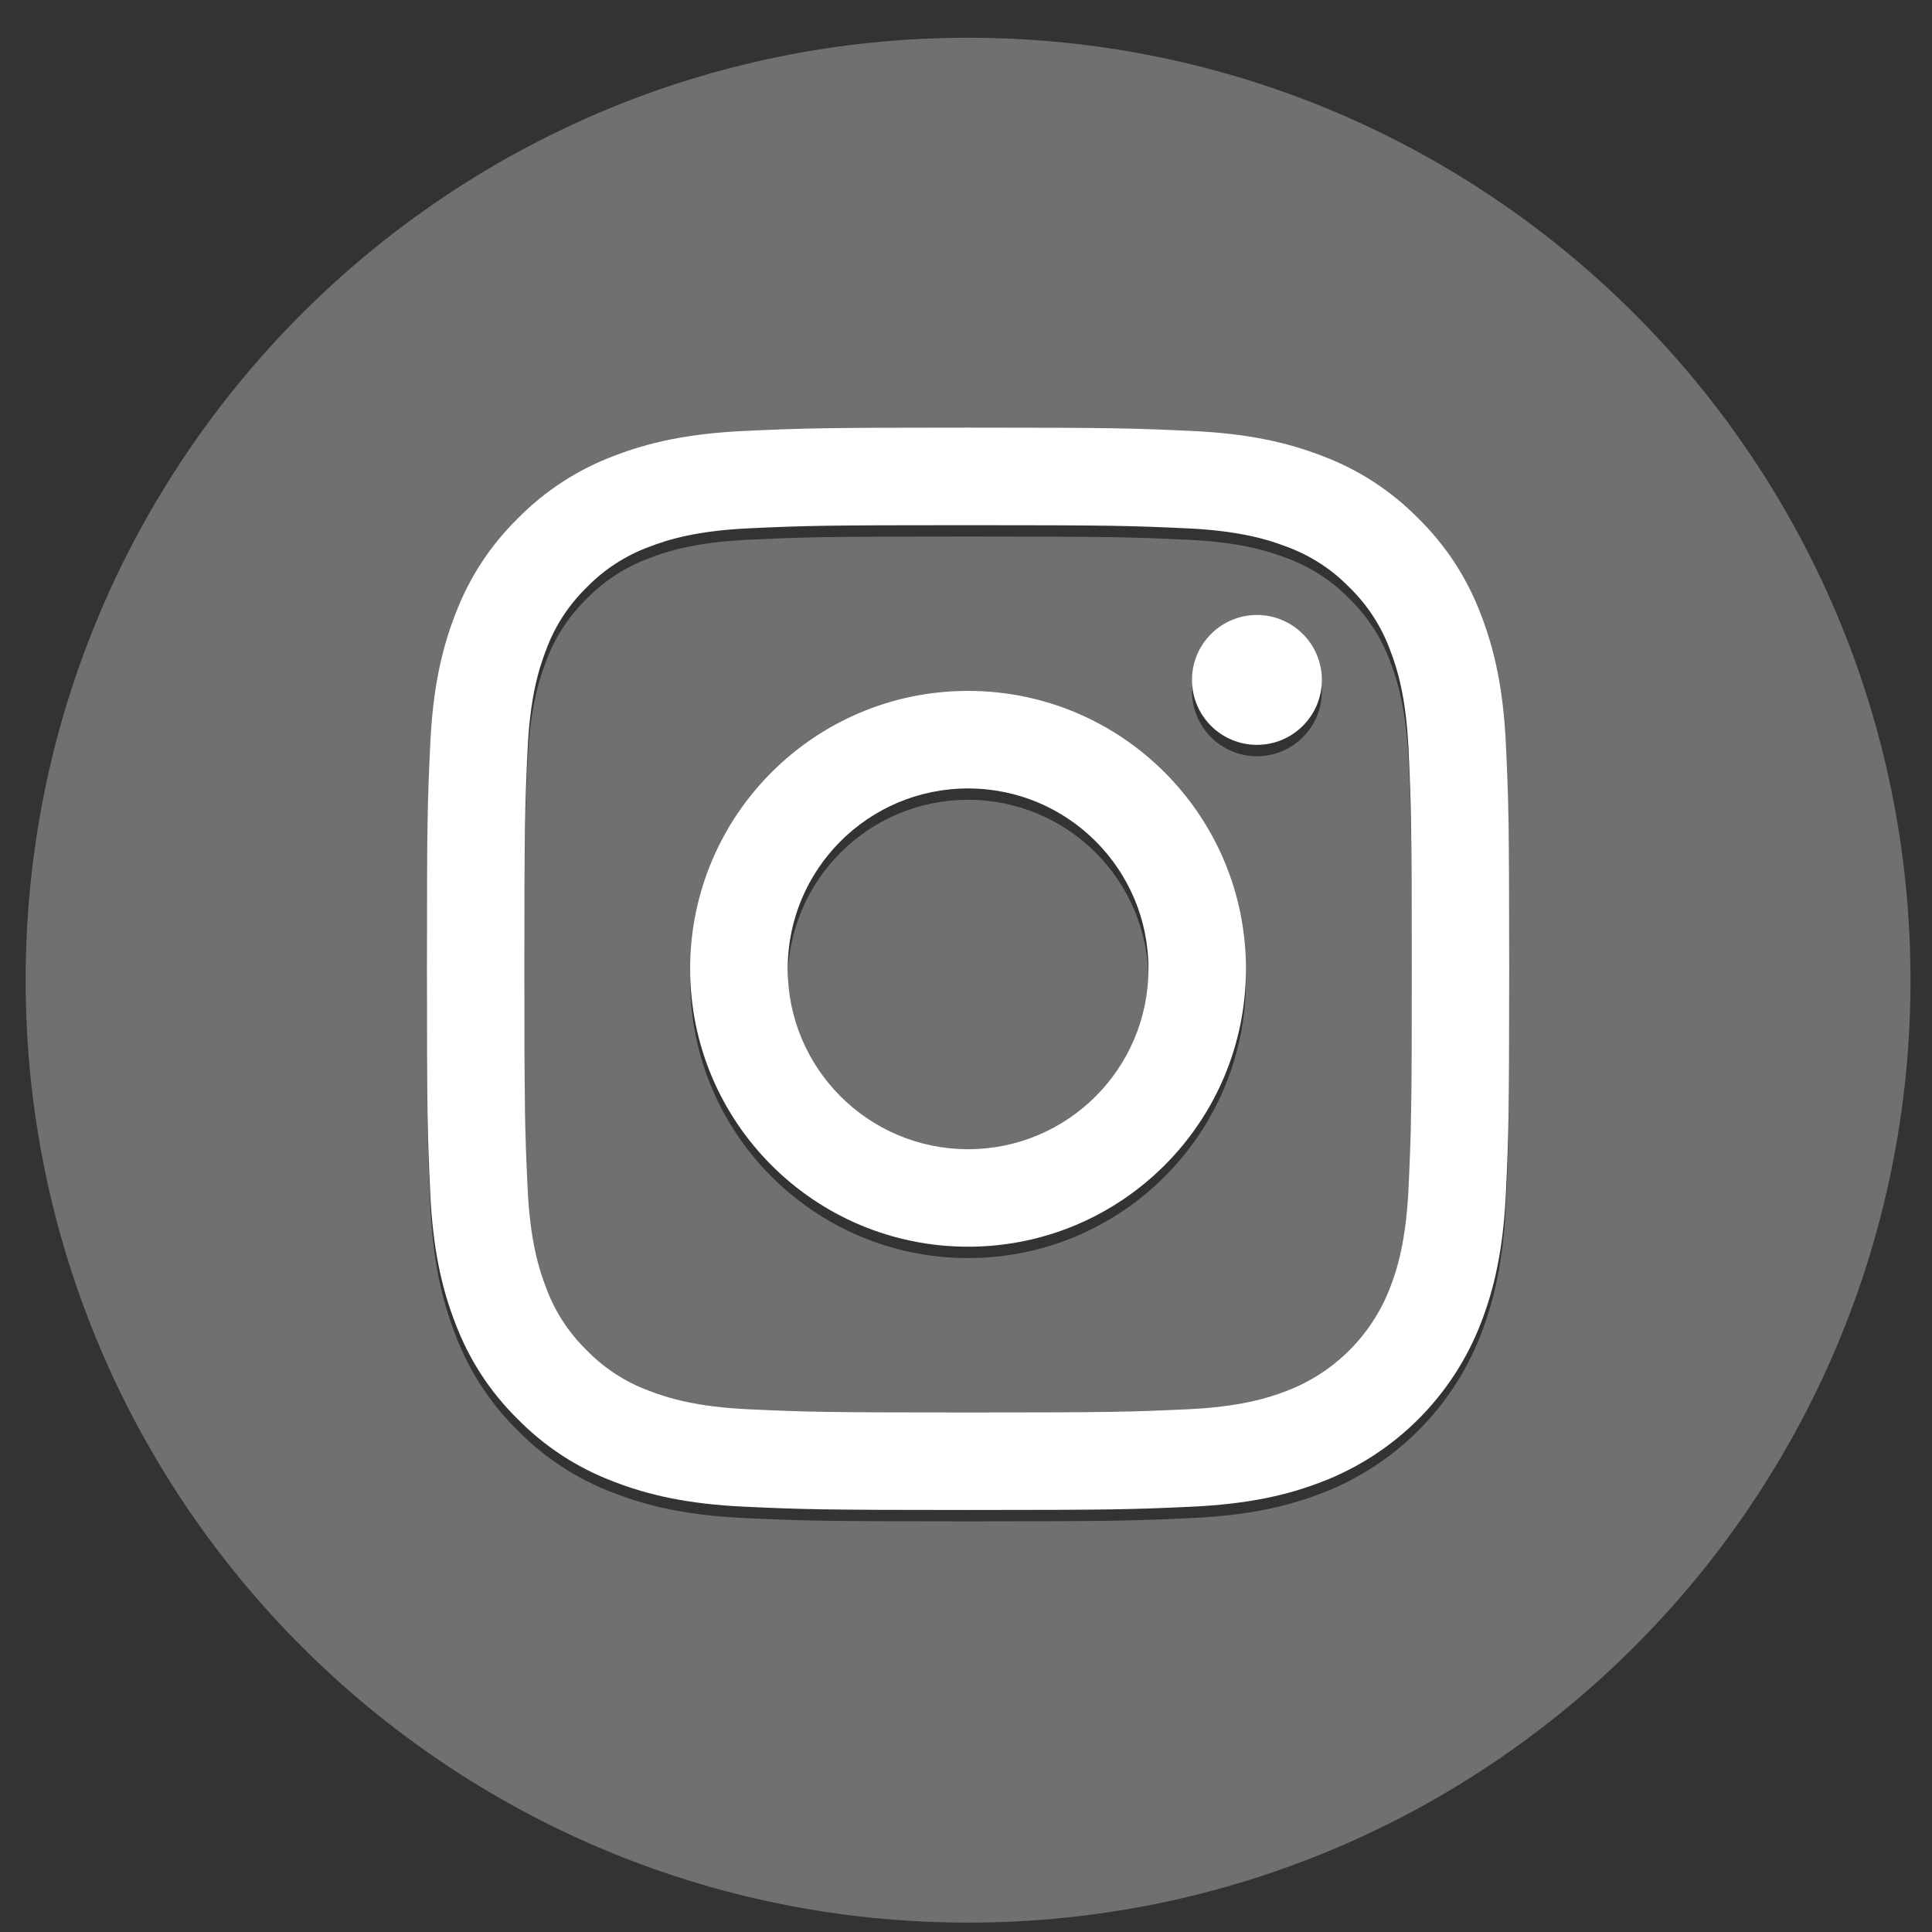
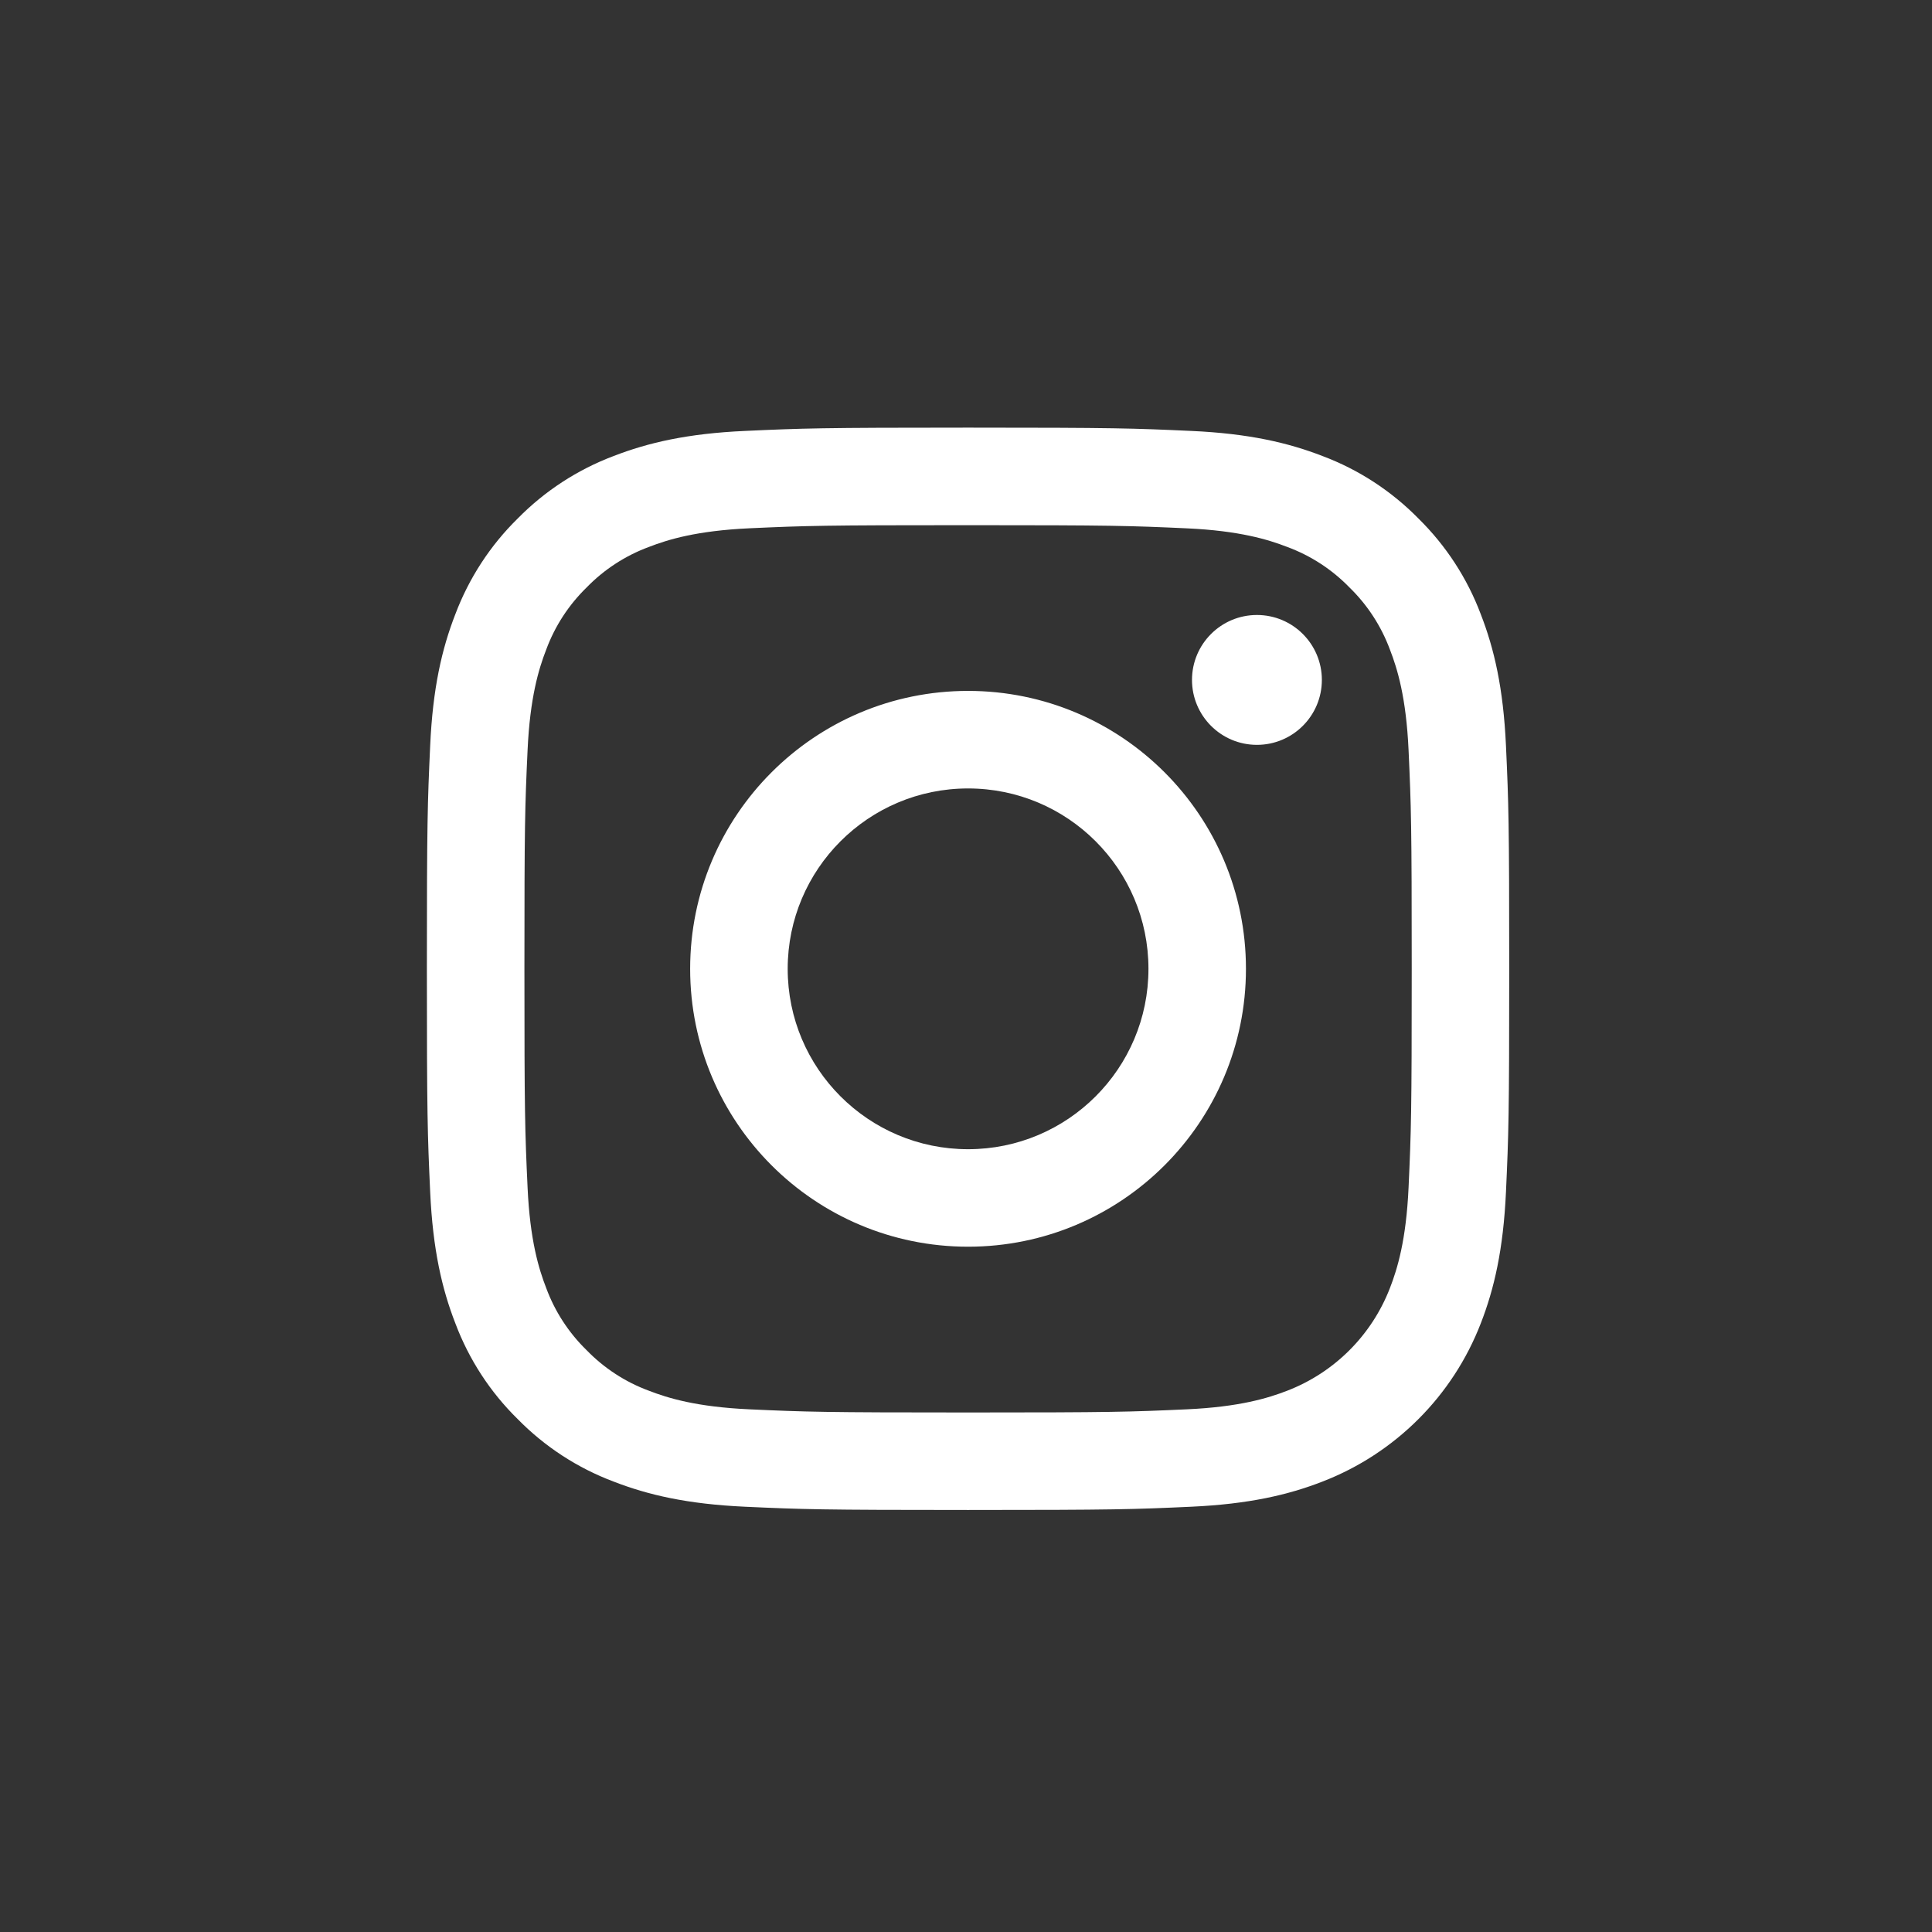
<svg xmlns="http://www.w3.org/2000/svg" width="41" height="41" viewBox="0 0 41 41" fill="none">
  <rect x="0" y="0" width="41" height="41" fill="#333333" stroke="none" />
  <g opacity="0.3" clip-path="url(#clip0_829_63)">
-     <path d="M24.372 20.801C24.372 22.915 22.658 24.629 20.544 24.629C18.43 24.629 16.716 22.915 16.716 20.801C16.716 18.686 18.43 16.973 20.544 16.973C22.658 16.973 24.372 18.686 24.372 20.801Z" fill="white" />
-     <path d="M29.497 14.028C29.312 13.529 29.019 13.078 28.637 12.707C28.267 12.326 27.816 12.032 27.317 11.848C26.912 11.691 26.304 11.504 25.185 11.453C23.973 11.398 23.61 11.386 20.544 11.386C17.477 11.386 17.114 11.397 15.903 11.453C14.783 11.504 14.175 11.691 13.771 11.848C13.272 12.032 12.82 12.326 12.45 12.707C12.069 13.078 11.775 13.529 11.591 14.028C11.434 14.432 11.247 15.041 11.196 16.16C11.14 17.371 11.129 17.734 11.129 20.801C11.129 23.867 11.14 24.231 11.196 25.442C11.247 26.562 11.434 27.169 11.591 27.574C11.775 28.073 12.069 28.524 12.45 28.895C12.82 29.276 13.271 29.57 13.77 29.754C14.175 29.911 14.783 30.098 15.903 30.149C17.114 30.204 17.477 30.216 20.544 30.216C23.61 30.216 23.974 30.204 25.184 30.149C26.304 30.098 26.912 29.911 27.317 29.754C28.319 29.367 29.11 28.576 29.497 27.574C29.654 27.169 29.841 26.562 29.892 25.442C29.947 24.231 29.959 23.867 29.959 20.801C29.959 17.734 29.947 17.371 29.892 16.16C29.841 15.041 29.654 14.432 29.497 14.028ZM20.544 26.698C17.287 26.698 14.646 24.058 14.646 20.801C14.646 17.544 17.287 14.904 20.544 14.904C23.801 14.904 26.441 17.544 26.441 20.801C26.441 24.058 23.801 26.698 20.544 26.698ZM26.674 16.049C25.913 16.049 25.296 15.431 25.296 14.67C25.296 13.909 25.913 13.292 26.674 13.292C27.435 13.292 28.052 13.909 28.052 14.67C28.052 15.431 27.435 16.049 26.674 16.049Z" fill="white" />
-     <path d="M20.544 0.801C9.5 0.801 0.544 9.757 0.544 20.801C0.544 31.845 9.5 40.801 20.544 40.801C31.588 40.801 40.544 31.845 40.544 20.801C40.544 9.757 31.588 0.801 20.544 0.801ZM31.959 25.536C31.903 26.758 31.709 27.593 31.425 28.323C30.829 29.866 29.609 31.085 28.066 31.682C27.336 31.966 26.501 32.16 25.279 32.216C24.054 32.272 23.663 32.285 20.544 32.285C17.425 32.285 17.034 32.272 15.809 32.216C14.587 32.16 13.752 31.966 13.021 31.682C12.255 31.394 11.561 30.942 10.987 30.357C10.403 29.784 9.951 29.09 9.663 28.323C9.379 27.593 9.185 26.758 9.129 25.536C9.073 24.311 9.059 23.92 9.059 20.801C9.059 17.682 9.073 17.291 9.129 16.066C9.184 14.843 9.378 14.009 9.662 13.278C9.951 12.512 10.403 11.818 10.987 11.244C11.561 10.66 12.255 10.208 13.021 9.919C13.752 9.636 14.586 9.442 15.809 9.386C17.034 9.33 17.425 9.316 20.544 9.316C23.663 9.316 24.054 9.33 25.279 9.386C26.501 9.442 27.336 9.636 28.066 9.919C28.833 10.207 29.527 10.66 30.101 11.244C30.685 11.818 31.137 12.512 31.425 13.278C31.709 14.009 31.903 14.843 31.959 16.066C32.015 17.291 32.028 17.682 32.028 20.801C32.028 23.92 32.015 24.311 31.959 25.536Z" fill="white" />
-   </g>
+     </g>
  <path fill-rule="evenodd" clip-rule="evenodd" d="M31.425 28.082C31.709 27.352 31.903 26.517 31.959 25.294C32.015 24.07 32.028 23.679 32.028 20.56C32.028 17.441 32.015 17.05 31.959 15.825C31.903 14.602 31.709 13.768 31.425 13.037C31.137 12.271 30.685 11.577 30.101 11.003C29.527 10.419 28.833 9.966 28.066 9.678C27.336 9.395 26.501 9.2 25.279 9.145C24.054 9.089 23.663 9.075 20.544 9.075C17.425 9.075 17.034 9.089 15.809 9.145C14.586 9.2 13.752 9.395 13.021 9.678C12.255 9.967 11.561 10.419 10.987 11.003C10.403 11.576 9.951 12.271 9.662 13.037C9.378 13.768 9.184 14.602 9.129 15.825C9.073 17.05 9.059 17.441 9.059 20.56C9.059 23.679 9.073 24.07 9.129 25.295C9.185 26.517 9.379 27.352 9.663 28.082C9.951 28.849 10.403 29.543 10.987 30.116C11.561 30.701 12.255 31.153 13.021 31.441C13.752 31.725 14.587 31.919 15.809 31.975C17.034 32.031 17.425 32.044 20.544 32.044C23.663 32.044 24.054 32.031 25.279 31.975C26.501 31.919 27.336 31.725 28.066 31.441C29.609 30.844 30.829 29.625 31.425 28.082ZM29.497 13.787C29.312 13.288 29.019 12.837 28.637 12.466C28.267 12.085 27.816 11.791 27.317 11.607C26.912 11.45 26.304 11.263 25.185 11.212C23.973 11.157 23.61 11.145 20.544 11.145C17.477 11.145 17.114 11.156 15.903 11.211C14.783 11.263 14.175 11.45 13.771 11.607C13.272 11.791 12.82 12.085 12.45 12.466C12.069 12.837 11.775 13.288 11.591 13.787C11.434 14.191 11.247 14.8 11.196 15.919C11.14 17.13 11.129 17.493 11.129 20.56C11.129 23.626 11.14 23.99 11.196 25.201C11.247 26.32 11.434 26.928 11.591 27.333C11.775 27.832 12.069 28.283 12.45 28.654C12.82 29.035 13.271 29.329 13.77 29.513C14.175 29.67 14.783 29.857 15.903 29.908C17.114 29.963 17.477 29.975 20.544 29.975C23.61 29.975 23.974 29.963 25.184 29.908C26.304 29.857 26.912 29.67 27.317 29.513C28.319 29.126 29.11 28.335 29.497 27.333C29.654 26.928 29.841 26.32 29.892 25.201C29.947 23.99 29.959 23.626 29.959 20.56C29.959 17.493 29.947 17.13 29.892 15.919C29.841 14.8 29.654 14.191 29.497 13.787ZM20.544 26.457C17.287 26.457 14.646 23.817 14.646 20.56C14.646 17.303 17.287 14.662 20.544 14.662C23.801 14.662 26.441 17.303 26.441 20.56C26.441 23.817 23.801 26.457 20.544 26.457ZM26.674 15.807C25.913 15.807 25.296 15.19 25.296 14.429C25.296 13.668 25.913 13.051 26.674 13.051C27.435 13.051 28.052 13.668 28.052 14.429C28.052 15.19 27.435 15.807 26.674 15.807ZM24.372 20.56C24.372 22.674 22.658 24.388 20.544 24.388C18.43 24.388 16.716 22.674 16.716 20.56C16.716 18.445 18.43 16.732 20.544 16.732C22.658 16.732 24.372 18.445 24.372 20.56Z" fill="white" />
  <defs>
    <clipPath id="clip0_829_63">
      <rect width="40" height="40" fill="white" transform="translate(0.544 0.801)" />
    </clipPath>
  </defs>
</svg>